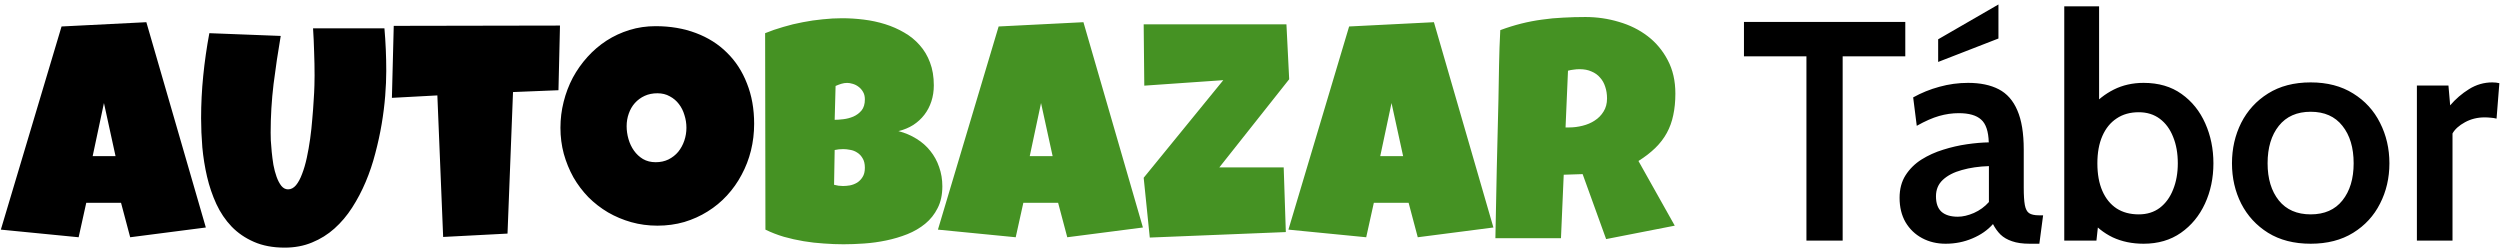
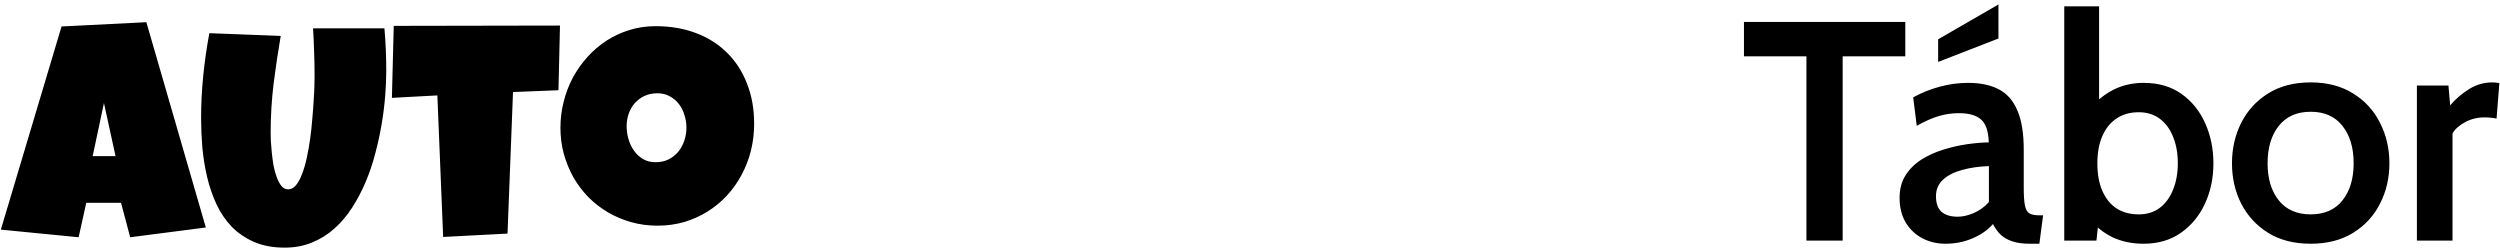
<svg xmlns="http://www.w3.org/2000/svg" width="426" height="43" viewBox="0 0 426 43" fill="none">
  <path d="M35.074 38.765L22.183 40.428L20.624 34.555H14.698L13.399 40.428L0.144 39.129L10.488 4.511L24.938 3.783L35.074 38.765ZM19.688 26.602L17.713 17.558L15.79 26.602H19.688ZM65.819 12.1C65.819 13.382 65.759 14.794 65.637 16.336C65.516 17.878 65.317 19.472 65.04 21.118C64.763 22.764 64.399 24.436 63.948 26.134C63.515 27.815 62.969 29.435 62.311 30.994C61.652 32.553 60.881 34.017 59.998 35.386C59.131 36.738 58.127 37.925 56.983 38.947C55.857 39.952 54.592 40.74 53.188 41.312C51.785 41.901 50.226 42.196 48.51 42.196C46.501 42.196 44.751 41.866 43.261 41.208C41.788 40.567 40.523 39.7 39.466 38.609C38.409 37.5 37.543 36.218 36.867 34.763C36.191 33.29 35.663 31.739 35.282 30.11C34.901 28.464 34.632 26.792 34.476 25.094C34.337 23.379 34.268 21.733 34.268 20.156C34.268 17.731 34.389 15.314 34.632 12.905C34.874 10.48 35.221 8.063 35.672 5.654L47.835 6.122C47.367 8.842 46.96 11.58 46.613 14.335C46.284 17.072 46.119 19.827 46.119 22.599C46.119 22.894 46.128 23.336 46.145 23.925C46.18 24.497 46.232 25.146 46.301 25.874C46.371 26.584 46.466 27.321 46.587 28.083C46.726 28.828 46.908 29.513 47.133 30.136C47.358 30.76 47.627 31.271 47.939 31.67C48.268 32.068 48.649 32.267 49.082 32.267C49.585 32.267 50.035 32.034 50.434 31.566C50.832 31.081 51.179 30.44 51.473 29.643C51.785 28.846 52.054 27.927 52.279 26.888C52.504 25.848 52.695 24.765 52.851 23.639C53.007 22.513 53.128 21.387 53.215 20.26C53.318 19.134 53.396 18.086 53.448 17.116C53.518 16.145 53.561 15.288 53.578 14.543C53.596 13.798 53.604 13.243 53.604 12.879C53.604 11.528 53.578 10.185 53.526 8.851C53.492 7.5 53.431 6.157 53.344 4.823H65.507C65.715 7.214 65.819 9.639 65.819 12.1ZM95.421 4.355L95.162 15.374L87.417 15.686L86.481 39.804L75.513 40.376L74.526 16.258L66.781 16.674L67.093 4.407L95.421 4.355ZM128.506 21.092C128.506 22.669 128.324 24.194 127.96 25.666C127.596 27.122 127.068 28.49 126.375 29.773C125.699 31.055 124.868 32.233 123.88 33.307C122.91 34.364 121.809 35.274 120.579 36.036C119.366 36.798 118.041 37.396 116.603 37.829C115.165 38.245 113.64 38.453 112.029 38.453C110.469 38.453 108.979 38.254 107.559 37.855C106.155 37.457 104.838 36.902 103.608 36.192C102.378 35.464 101.26 34.598 100.255 33.593C99.268 32.571 98.419 31.445 97.709 30.214C97.015 28.967 96.47 27.633 96.071 26.212C95.69 24.791 95.499 23.31 95.499 21.768C95.499 20.26 95.681 18.788 96.045 17.35C96.409 15.894 96.929 14.525 97.605 13.243C98.298 11.961 99.129 10.783 100.1 9.709C101.07 8.634 102.153 7.707 103.348 6.928C104.561 6.148 105.869 5.542 107.273 5.109C108.676 4.675 110.157 4.459 111.717 4.459C114.229 4.459 116.516 4.849 118.578 5.628C120.657 6.408 122.424 7.526 123.88 8.981C125.353 10.419 126.488 12.169 127.285 14.231C128.099 16.275 128.506 18.562 128.506 21.092ZM116.967 21.768C116.967 21.023 116.854 20.304 116.629 19.611C116.421 18.9 116.109 18.276 115.693 17.739C115.277 17.185 114.758 16.743 114.134 16.414C113.527 16.067 112.826 15.894 112.029 15.894C111.214 15.894 110.487 16.041 109.846 16.336C109.205 16.631 108.65 17.038 108.182 17.558C107.732 18.06 107.385 18.658 107.143 19.351C106.9 20.026 106.779 20.745 106.779 21.508C106.779 22.236 106.883 22.963 107.091 23.691C107.299 24.419 107.61 25.077 108.026 25.666C108.442 26.255 108.953 26.732 109.56 27.096C110.183 27.459 110.902 27.641 111.717 27.641C112.531 27.641 113.259 27.485 113.9 27.174C114.558 26.844 115.113 26.411 115.563 25.874C116.014 25.32 116.36 24.687 116.603 23.977C116.845 23.267 116.967 22.53 116.967 21.768ZM307.816 41V9.596H297.171V3.741H324.662V9.596H313.99V41H307.816ZM331.539 41.532C330.049 41.532 328.71 41.213 327.521 40.574C326.332 39.935 325.392 39.031 324.7 37.86C324.026 36.689 323.689 35.305 323.689 33.708C323.689 32.218 324.026 30.94 324.7 29.876C325.392 28.793 326.297 27.897 327.414 27.188C328.55 26.478 329.783 25.919 331.114 25.511C332.462 25.085 333.81 24.775 335.159 24.58C336.525 24.384 337.767 24.278 338.885 24.26C338.832 22.38 338.397 21.084 337.581 20.375C336.782 19.647 335.514 19.284 333.775 19.284C332.657 19.284 331.539 19.443 330.422 19.763C329.304 20.082 328.035 20.641 326.616 21.439L326.004 16.596C327.406 15.815 328.896 15.212 330.475 14.786C332.072 14.342 333.704 14.121 335.372 14.121C337.448 14.121 339.186 14.484 340.588 15.212C341.99 15.939 343.045 17.137 343.755 18.805C344.482 20.472 344.846 22.699 344.846 25.485V31.978C344.846 33.273 344.908 34.258 345.032 34.932C345.157 35.606 345.396 36.068 345.751 36.316C346.124 36.565 346.682 36.689 347.428 36.689H348.146L347.507 41.532H345.857C344.651 41.532 343.649 41.39 342.85 41.106C342.052 40.84 341.395 40.459 340.881 39.962C340.384 39.465 339.958 38.871 339.603 38.179C338.698 39.208 337.527 40.024 336.09 40.627C334.671 41.231 333.154 41.532 331.539 41.532ZM333.615 36.928C334.449 36.928 335.363 36.715 336.356 36.289C337.35 35.846 338.202 35.225 338.911 34.426V28.305C337.208 28.359 335.673 28.581 334.307 28.971C332.941 29.343 331.859 29.902 331.06 30.647C330.28 31.375 329.889 32.306 329.889 33.442C329.889 34.631 330.2 35.509 330.821 36.077C331.46 36.644 332.391 36.928 333.615 36.928ZM330.262 10.555V6.696L340.535 0.761V6.562L330.262 10.555ZM365.27 41.532C363.318 41.532 361.562 41.169 360 40.441C358.457 39.696 357.153 38.649 356.088 37.301L357.765 36.103L357.232 41H351.75V1.08H357.685V19.257L356.301 18.326C357.383 17.048 358.678 16.028 360.187 15.265C361.712 14.502 363.407 14.121 365.27 14.121C367.825 14.121 369.98 14.751 371.737 16.01C373.511 17.27 374.859 18.947 375.782 21.04C376.705 23.116 377.166 25.378 377.166 27.826C377.166 30.328 376.687 32.617 375.729 34.693C374.771 36.769 373.404 38.427 371.63 39.669C369.856 40.911 367.736 41.532 365.27 41.532ZM364.445 36.529C365.846 36.529 367.044 36.156 368.037 35.411C369.031 34.648 369.785 33.61 370.3 32.297C370.832 30.985 371.098 29.494 371.098 27.826C371.098 26.123 370.832 24.624 370.3 23.329C369.785 22.016 369.031 20.987 368.037 20.242C367.044 19.497 365.846 19.124 364.445 19.124C362.972 19.124 361.712 19.479 360.666 20.188C359.619 20.88 358.812 21.874 358.244 23.169C357.676 24.464 357.392 26.017 357.392 27.826C357.392 29.672 357.676 31.242 358.244 32.537C358.812 33.832 359.619 34.826 360.666 35.518C361.712 36.192 362.972 36.529 364.445 36.529ZM393.742 41.532C390.903 41.532 388.482 40.911 386.477 39.669C384.49 38.427 382.964 36.769 381.899 34.693C380.852 32.617 380.329 30.328 380.329 27.826C380.329 25.325 380.852 23.027 381.899 20.934C382.964 18.84 384.49 17.172 386.477 15.93C388.482 14.671 390.903 14.041 393.742 14.041C396.563 14.041 398.976 14.671 400.981 15.93C402.986 17.172 404.512 18.84 405.558 20.934C406.623 23.027 407.155 25.325 407.155 27.826C407.155 30.328 406.623 32.617 405.558 34.693C404.512 36.769 402.986 38.427 400.981 39.669C398.976 40.911 396.563 41.532 393.742 41.532ZM393.742 36.529C396.084 36.529 397.885 35.739 399.145 34.16C400.422 32.564 401.061 30.452 401.061 27.826C401.061 25.165 400.422 23.036 399.145 21.439C397.885 19.843 396.084 19.044 393.742 19.044C391.4 19.044 389.59 19.843 388.313 21.439C387.036 23.036 386.397 25.165 386.397 27.826C386.397 30.452 387.036 32.564 388.313 34.16C389.59 35.739 391.4 36.529 393.742 36.529ZM411.839 41V14.573H417.215L417.508 17.953C418.43 16.871 419.504 15.948 420.728 15.185C421.952 14.422 423.274 14.041 424.693 14.041C425.119 14.041 425.518 14.085 425.891 14.174L425.412 20.215C425.075 20.126 424.738 20.073 424.401 20.055C424.063 20.02 423.718 20.002 423.363 20.002C422.156 20.002 421.047 20.277 420.036 20.827C419.025 21.377 418.315 22.016 417.907 22.743V41H411.839Z" fill="black" />
-   <path d="M160.577 31.748C160.577 33.186 160.309 34.425 159.771 35.464C159.252 36.504 158.55 37.388 157.666 38.115C156.783 38.843 155.76 39.441 154.599 39.908C153.456 40.359 152.26 40.714 151.013 40.974C149.765 41.234 148.509 41.407 147.244 41.494C145.997 41.58 144.827 41.624 143.736 41.624C142.662 41.624 141.544 41.58 140.383 41.494C139.24 41.425 138.096 41.294 136.953 41.104C135.809 40.913 134.683 40.662 133.574 40.35C132.465 40.021 131.417 39.614 130.429 39.129L130.377 5.654C131.348 5.256 132.378 4.901 133.47 4.589C134.562 4.26 135.67 3.991 136.797 3.783C137.94 3.558 139.075 3.393 140.201 3.289C141.328 3.168 142.419 3.107 143.476 3.107C144.706 3.107 145.945 3.185 147.192 3.341C148.457 3.497 149.67 3.757 150.831 4.121C151.992 4.485 153.075 4.961 154.08 5.55C155.085 6.122 155.96 6.832 156.705 7.681C157.467 8.53 158.056 9.518 158.472 10.644C158.905 11.771 159.122 13.07 159.122 14.543C159.122 15.513 158.983 16.423 158.706 17.272C158.429 18.121 158.03 18.883 157.51 19.559C156.991 20.234 156.358 20.815 155.613 21.3C154.868 21.768 154.028 22.114 153.092 22.34C154.218 22.634 155.241 23.067 156.159 23.639C157.094 24.211 157.883 24.904 158.524 25.718C159.182 26.532 159.685 27.451 160.031 28.473C160.395 29.495 160.577 30.587 160.577 31.748ZM147.374 16.934C147.374 16.431 147.27 16.007 147.063 15.66C146.855 15.296 146.595 15.002 146.283 14.777C145.988 14.551 145.659 14.387 145.295 14.283C144.949 14.179 144.637 14.127 144.36 14.127C144.013 14.127 143.675 14.179 143.346 14.283C143.017 14.387 142.696 14.508 142.384 14.647L142.228 20.416C142.627 20.416 143.121 20.382 143.71 20.312C144.299 20.243 144.862 20.096 145.399 19.87C145.954 19.628 146.421 19.281 146.803 18.831C147.184 18.363 147.374 17.731 147.374 16.934ZM143.684 25.406C143.181 25.406 142.696 25.458 142.228 25.562L142.125 31.488C142.384 31.54 142.636 31.592 142.878 31.644C143.138 31.678 143.389 31.696 143.632 31.696C143.996 31.696 144.394 31.661 144.827 31.592C145.261 31.505 145.668 31.349 146.049 31.124C146.43 30.881 146.742 30.561 146.985 30.162C147.244 29.764 147.374 29.235 147.374 28.577C147.374 27.919 147.244 27.381 146.985 26.966C146.742 26.55 146.439 26.229 146.075 26.004C145.711 25.762 145.313 25.606 144.879 25.536C144.446 25.45 144.048 25.406 143.684 25.406ZM194.753 38.765L181.862 40.428L180.303 34.555H174.377L173.078 40.428L159.823 39.129L170.167 4.511L184.617 3.783L194.753 38.765ZM179.367 26.602L177.392 17.558L175.469 26.602H179.367ZM219.677 13.503L207.774 28.525H218.742L219.105 39.545L195.923 40.48L194.883 30.292L208.45 13.659L194.987 14.595L194.883 4.147H219.209L219.677 13.503ZM254.477 38.765L241.586 40.428L240.027 34.555H234.101L232.802 40.428L219.547 39.129L229.891 4.511L244.341 3.783L254.477 38.765ZM239.091 26.602L237.116 17.558L235.193 26.602H239.091ZM285.483 15.946C285.483 17.298 285.361 18.528 285.119 19.637C284.893 20.728 284.53 21.733 284.027 22.651C283.525 23.57 282.875 24.419 282.078 25.198C281.281 25.978 280.319 26.723 279.193 27.433L285.379 38.453L273.683 40.74L269.681 29.669L266.458 29.773L265.99 40.584H254.815C254.902 36.634 254.98 32.701 255.049 28.785C255.136 24.869 255.231 20.936 255.335 16.986C255.369 14.993 255.404 13.018 255.439 11.06C255.473 9.102 255.543 7.127 255.647 5.135C256.859 4.684 258.055 4.311 259.233 4.017C260.411 3.722 261.59 3.497 262.768 3.341C263.963 3.168 265.167 3.055 266.38 3.003C267.61 2.934 268.867 2.899 270.149 2.899C272.124 2.899 274.03 3.177 275.866 3.731C277.72 4.268 279.358 5.083 280.778 6.174C282.199 7.266 283.334 8.626 284.183 10.254C285.049 11.883 285.483 13.78 285.483 15.946ZM273.839 16.778C273.839 16.05 273.735 15.383 273.527 14.777C273.337 14.17 273.042 13.65 272.644 13.217C272.263 12.767 271.777 12.42 271.188 12.178C270.617 11.918 269.941 11.788 269.161 11.788C268.815 11.788 268.477 11.814 268.148 11.866C267.818 11.9 267.498 11.961 267.186 12.048L266.77 21.716H267.394C268.139 21.716 268.893 21.62 269.655 21.43C270.435 21.239 271.128 20.945 271.734 20.546C272.358 20.148 272.86 19.637 273.242 19.013C273.64 18.389 273.839 17.644 273.839 16.778Z" fill="#459223" />
</svg>